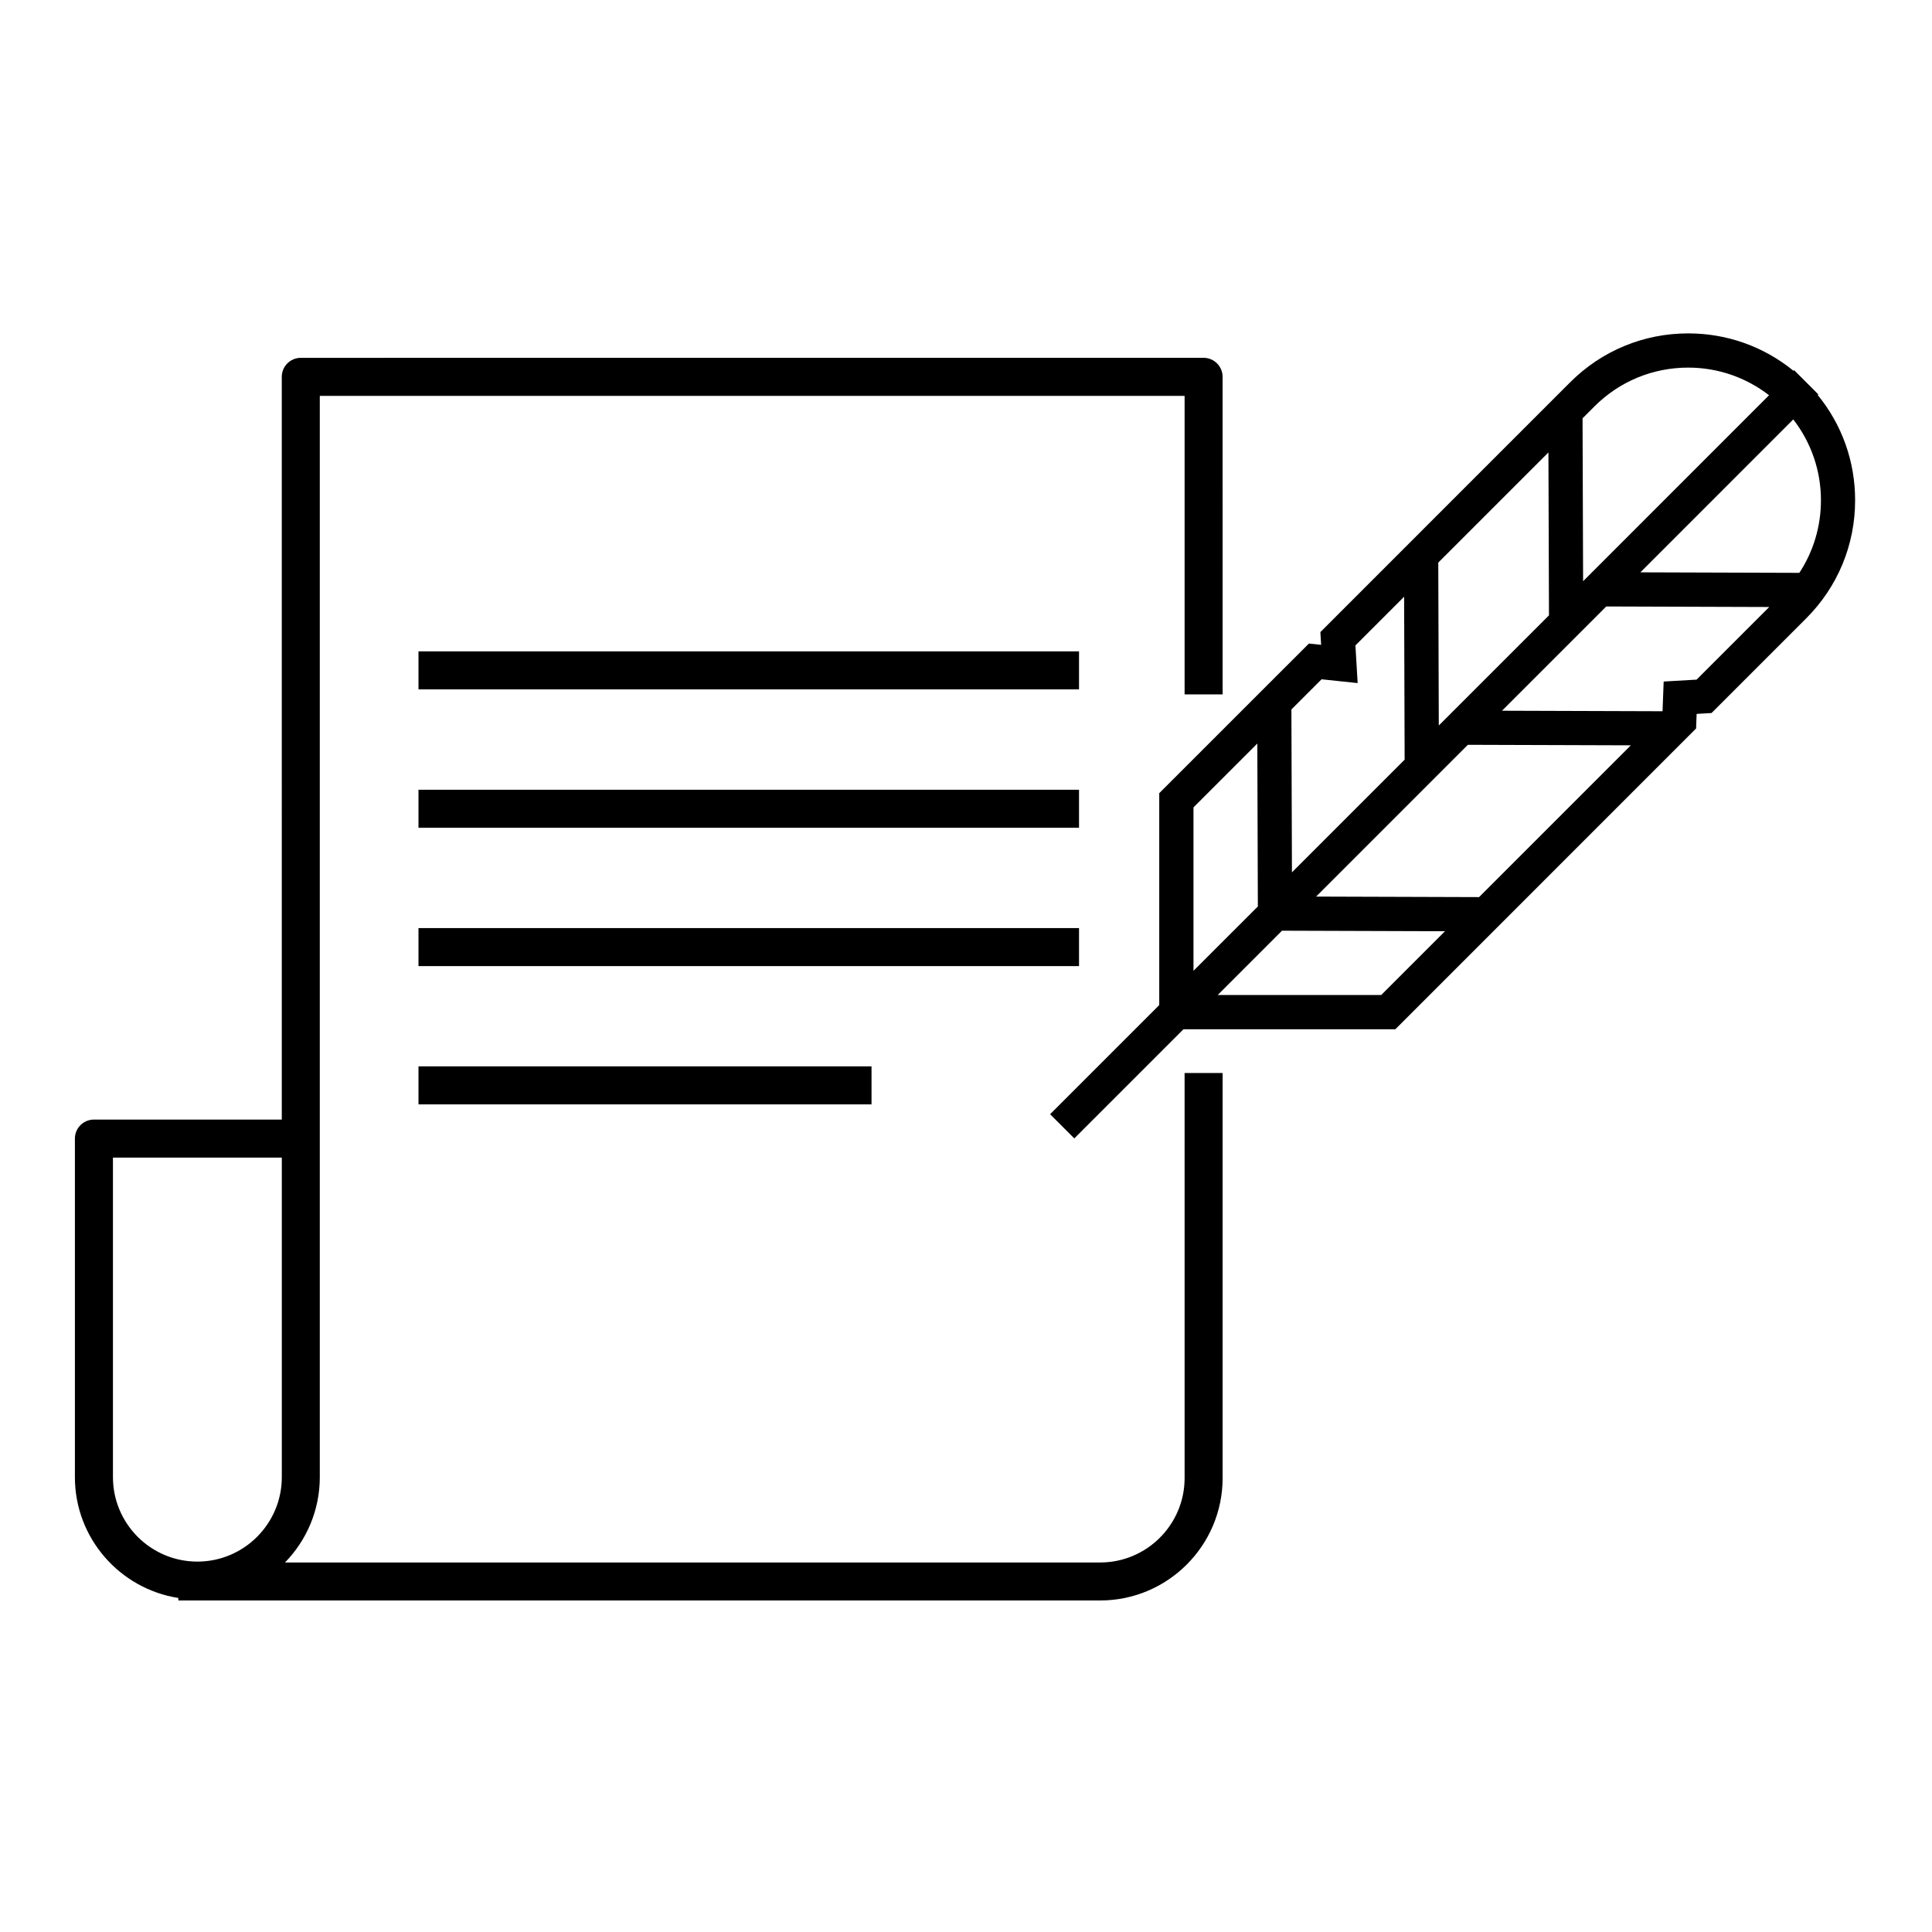
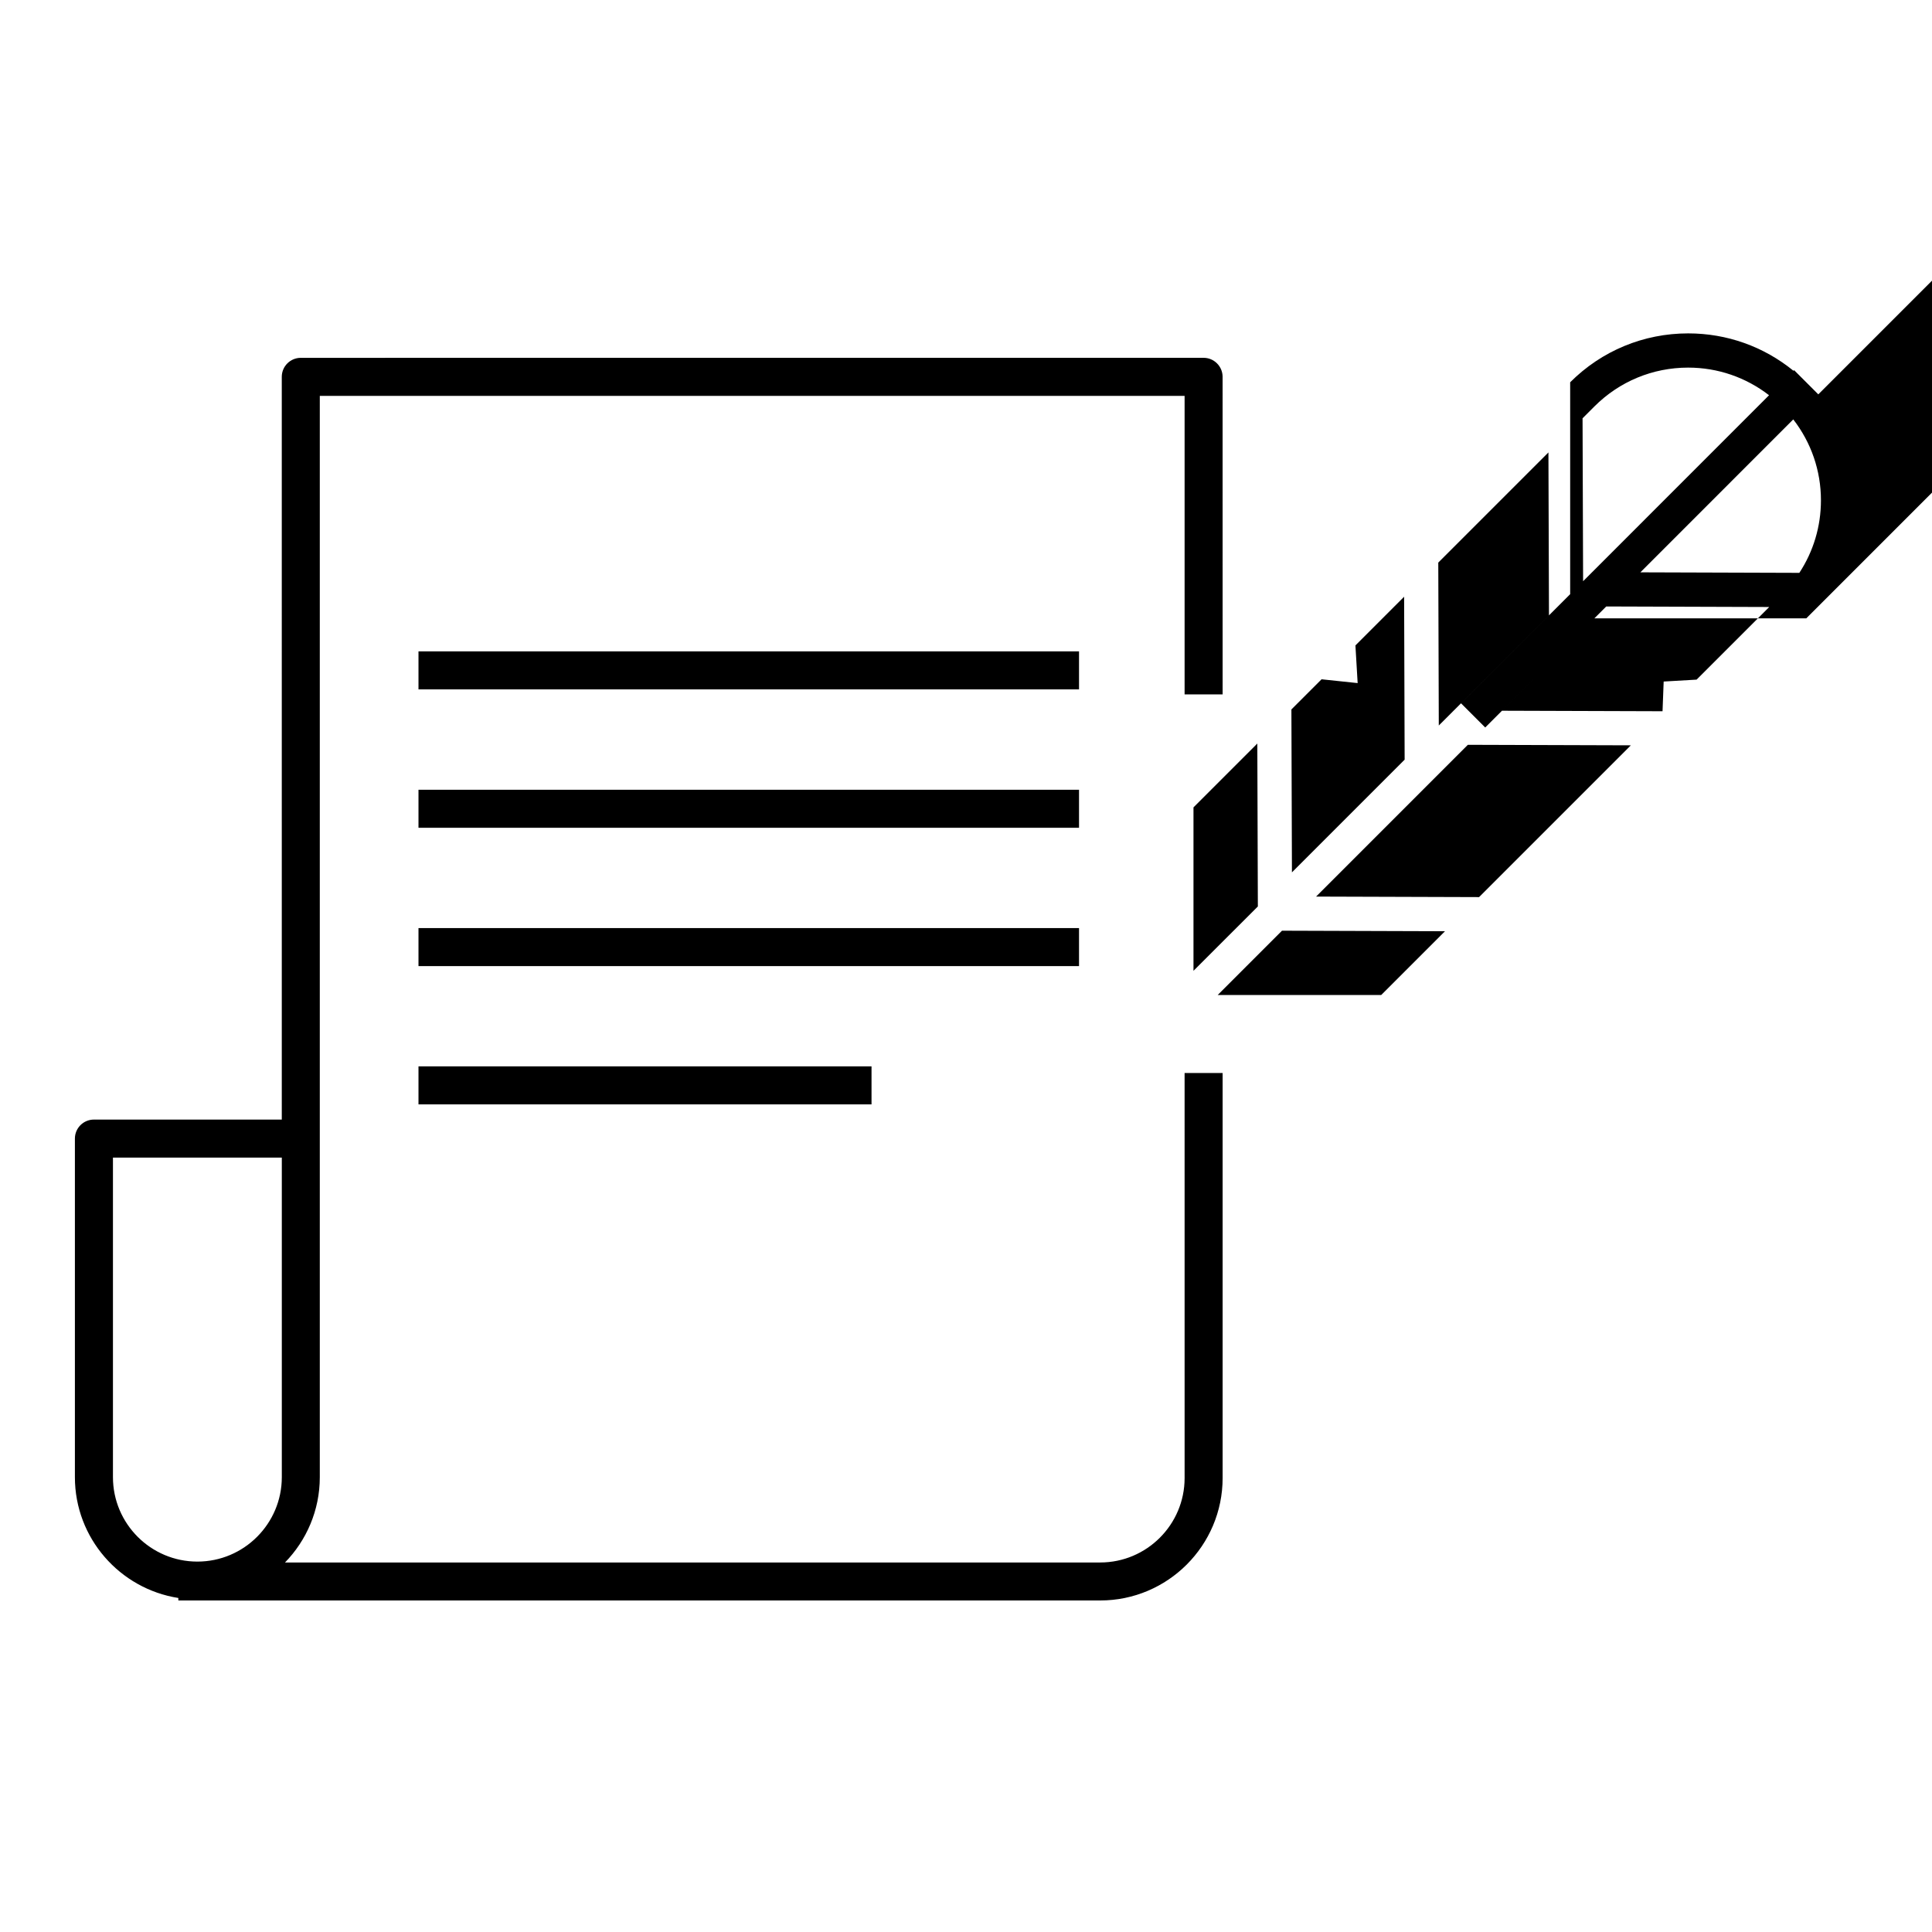
<svg xmlns="http://www.w3.org/2000/svg" fill="#000000" width="800px" height="800px" version="1.1" viewBox="144 144 512 512">
-   <path d="m625.71 248.67 0.16-0.16-3.141-3.141c-0.02-0.02-0.039-0.047-0.059-0.066s-0.047-0.039-0.066-0.059l-3.148-3.148-0.16 0.168c-7.871-6.418-17.617-9.914-27.906-9.914-11.82 0-22.93 4.606-31.281 12.957l-66.195 66.199 0.195 3.379-3.238-0.336-39.66 39.648v56.156l-28.922 28.922 6.41 6.41 28.922-28.922h56.16l79.699-79.711 0.145-3.863 3.949-0.23 25.086-25.086c8.359-8.363 12.965-19.473 12.965-31.285 0.012-10.297-3.484-20.051-9.914-27.918zm0.859 27.914c0 6.934-2.004 13.559-5.727 19.227l-42.129-0.137 40.52-40.527c4.738 6.121 7.336 13.57 7.336 21.438zm-35.18-35.164c7.859 0 15.305 2.594 21.426 7.32l-49.277 49.289-0.145-43.176 3.133-3.133c6.641-6.641 15.473-10.301 24.863-10.301zm-58.391 99.961 43.195 0.137-40.223 40.223-43.191-0.137zm-7.703-5.113-0.137-43.18 29.191-29.191 0.145 43.176zm-31.066-12.25 9.562 1.008-0.59-9.984 12.906-12.906 0.137 43.18-29.867 29.867-0.141-43.176zm-33.941 33.941 16.914-16.914 0.141 43.176-17.059 17.055v-43.316zm49.742 49.73h-43.332l17.039-17.043 43.195 0.141zm83.582-83.582-8.723 0.508-0.301 7.871-42.547-0.137 27.633-27.629 43.191 0.141zm-135.68 211.59c0 12.34-10.035 22.375-22.371 22.375h-216.03c5.691-5.848 9.219-13.82 9.219-22.609v-286.55h229.18v79.109h10.078l-0.008-84.262c-0.059-2.734-2.297-4.934-5.039-4.934l-239.25 0.004c-2.781 0-5.039 2.258-5.039 5.039l0.004 196.83h-49.789c-2.781 0-5.039 2.254-5.039 5.039v89.719c0 16.184 11.91 29.594 27.414 32.023v0.664l244.3-0.004c17.891 0 32.445-14.559 32.445-32.449v-107.33h-10.078zm-284-0.238v-84.68h44.75v84.68c0 12.34-10.035 22.379-22.375 22.379-12.34 0.004-22.375-10.039-22.375-22.379zm256.02-208.76h-175.05v-10.078h175.05zm0 36.668h-175.05v-10.078h175.05zm0 36.656h-175.05v-10.078h175.05zm-175.05 26.578h120.06v10.078l-120.06-0.004z" />
+   <path d="m625.71 248.67 0.16-0.16-3.141-3.141c-0.02-0.02-0.039-0.047-0.059-0.066s-0.047-0.039-0.066-0.059l-3.148-3.148-0.16 0.168c-7.871-6.418-17.617-9.914-27.906-9.914-11.82 0-22.93 4.606-31.281 12.957v56.156l-28.922 28.922 6.41 6.41 28.922-28.922h56.16l79.699-79.711 0.145-3.863 3.949-0.23 25.086-25.086c8.359-8.363 12.965-19.473 12.965-31.285 0.012-10.297-3.484-20.051-9.914-27.918zm0.859 27.914c0 6.934-2.004 13.559-5.727 19.227l-42.129-0.137 40.52-40.527c4.738 6.121 7.336 13.57 7.336 21.438zm-35.18-35.164c7.859 0 15.305 2.594 21.426 7.32l-49.277 49.289-0.145-43.176 3.133-3.133c6.641-6.641 15.473-10.301 24.863-10.301zm-58.391 99.961 43.195 0.137-40.223 40.223-43.191-0.137zm-7.703-5.113-0.137-43.18 29.191-29.191 0.145 43.176zm-31.066-12.25 9.562 1.008-0.59-9.984 12.906-12.906 0.137 43.18-29.867 29.867-0.141-43.176zm-33.941 33.941 16.914-16.914 0.141 43.176-17.059 17.055v-43.316zm49.742 49.73h-43.332l17.039-17.043 43.195 0.141zm83.582-83.582-8.723 0.508-0.301 7.871-42.547-0.137 27.633-27.629 43.191 0.141zm-135.68 211.59c0 12.34-10.035 22.375-22.371 22.375h-216.03c5.691-5.848 9.219-13.82 9.219-22.609v-286.55h229.18v79.109h10.078l-0.008-84.262c-0.059-2.734-2.297-4.934-5.039-4.934l-239.25 0.004c-2.781 0-5.039 2.258-5.039 5.039l0.004 196.83h-49.789c-2.781 0-5.039 2.254-5.039 5.039v89.719c0 16.184 11.91 29.594 27.414 32.023v0.664l244.3-0.004c17.891 0 32.445-14.559 32.445-32.449v-107.33h-10.078zm-284-0.238v-84.68h44.75v84.68c0 12.34-10.035 22.379-22.375 22.379-12.34 0.004-22.375-10.039-22.375-22.379zm256.02-208.76h-175.05v-10.078h175.05zm0 36.668h-175.05v-10.078h175.05zm0 36.656h-175.05v-10.078h175.05zm-175.05 26.578h120.06v10.078l-120.06-0.004z" />
</svg>